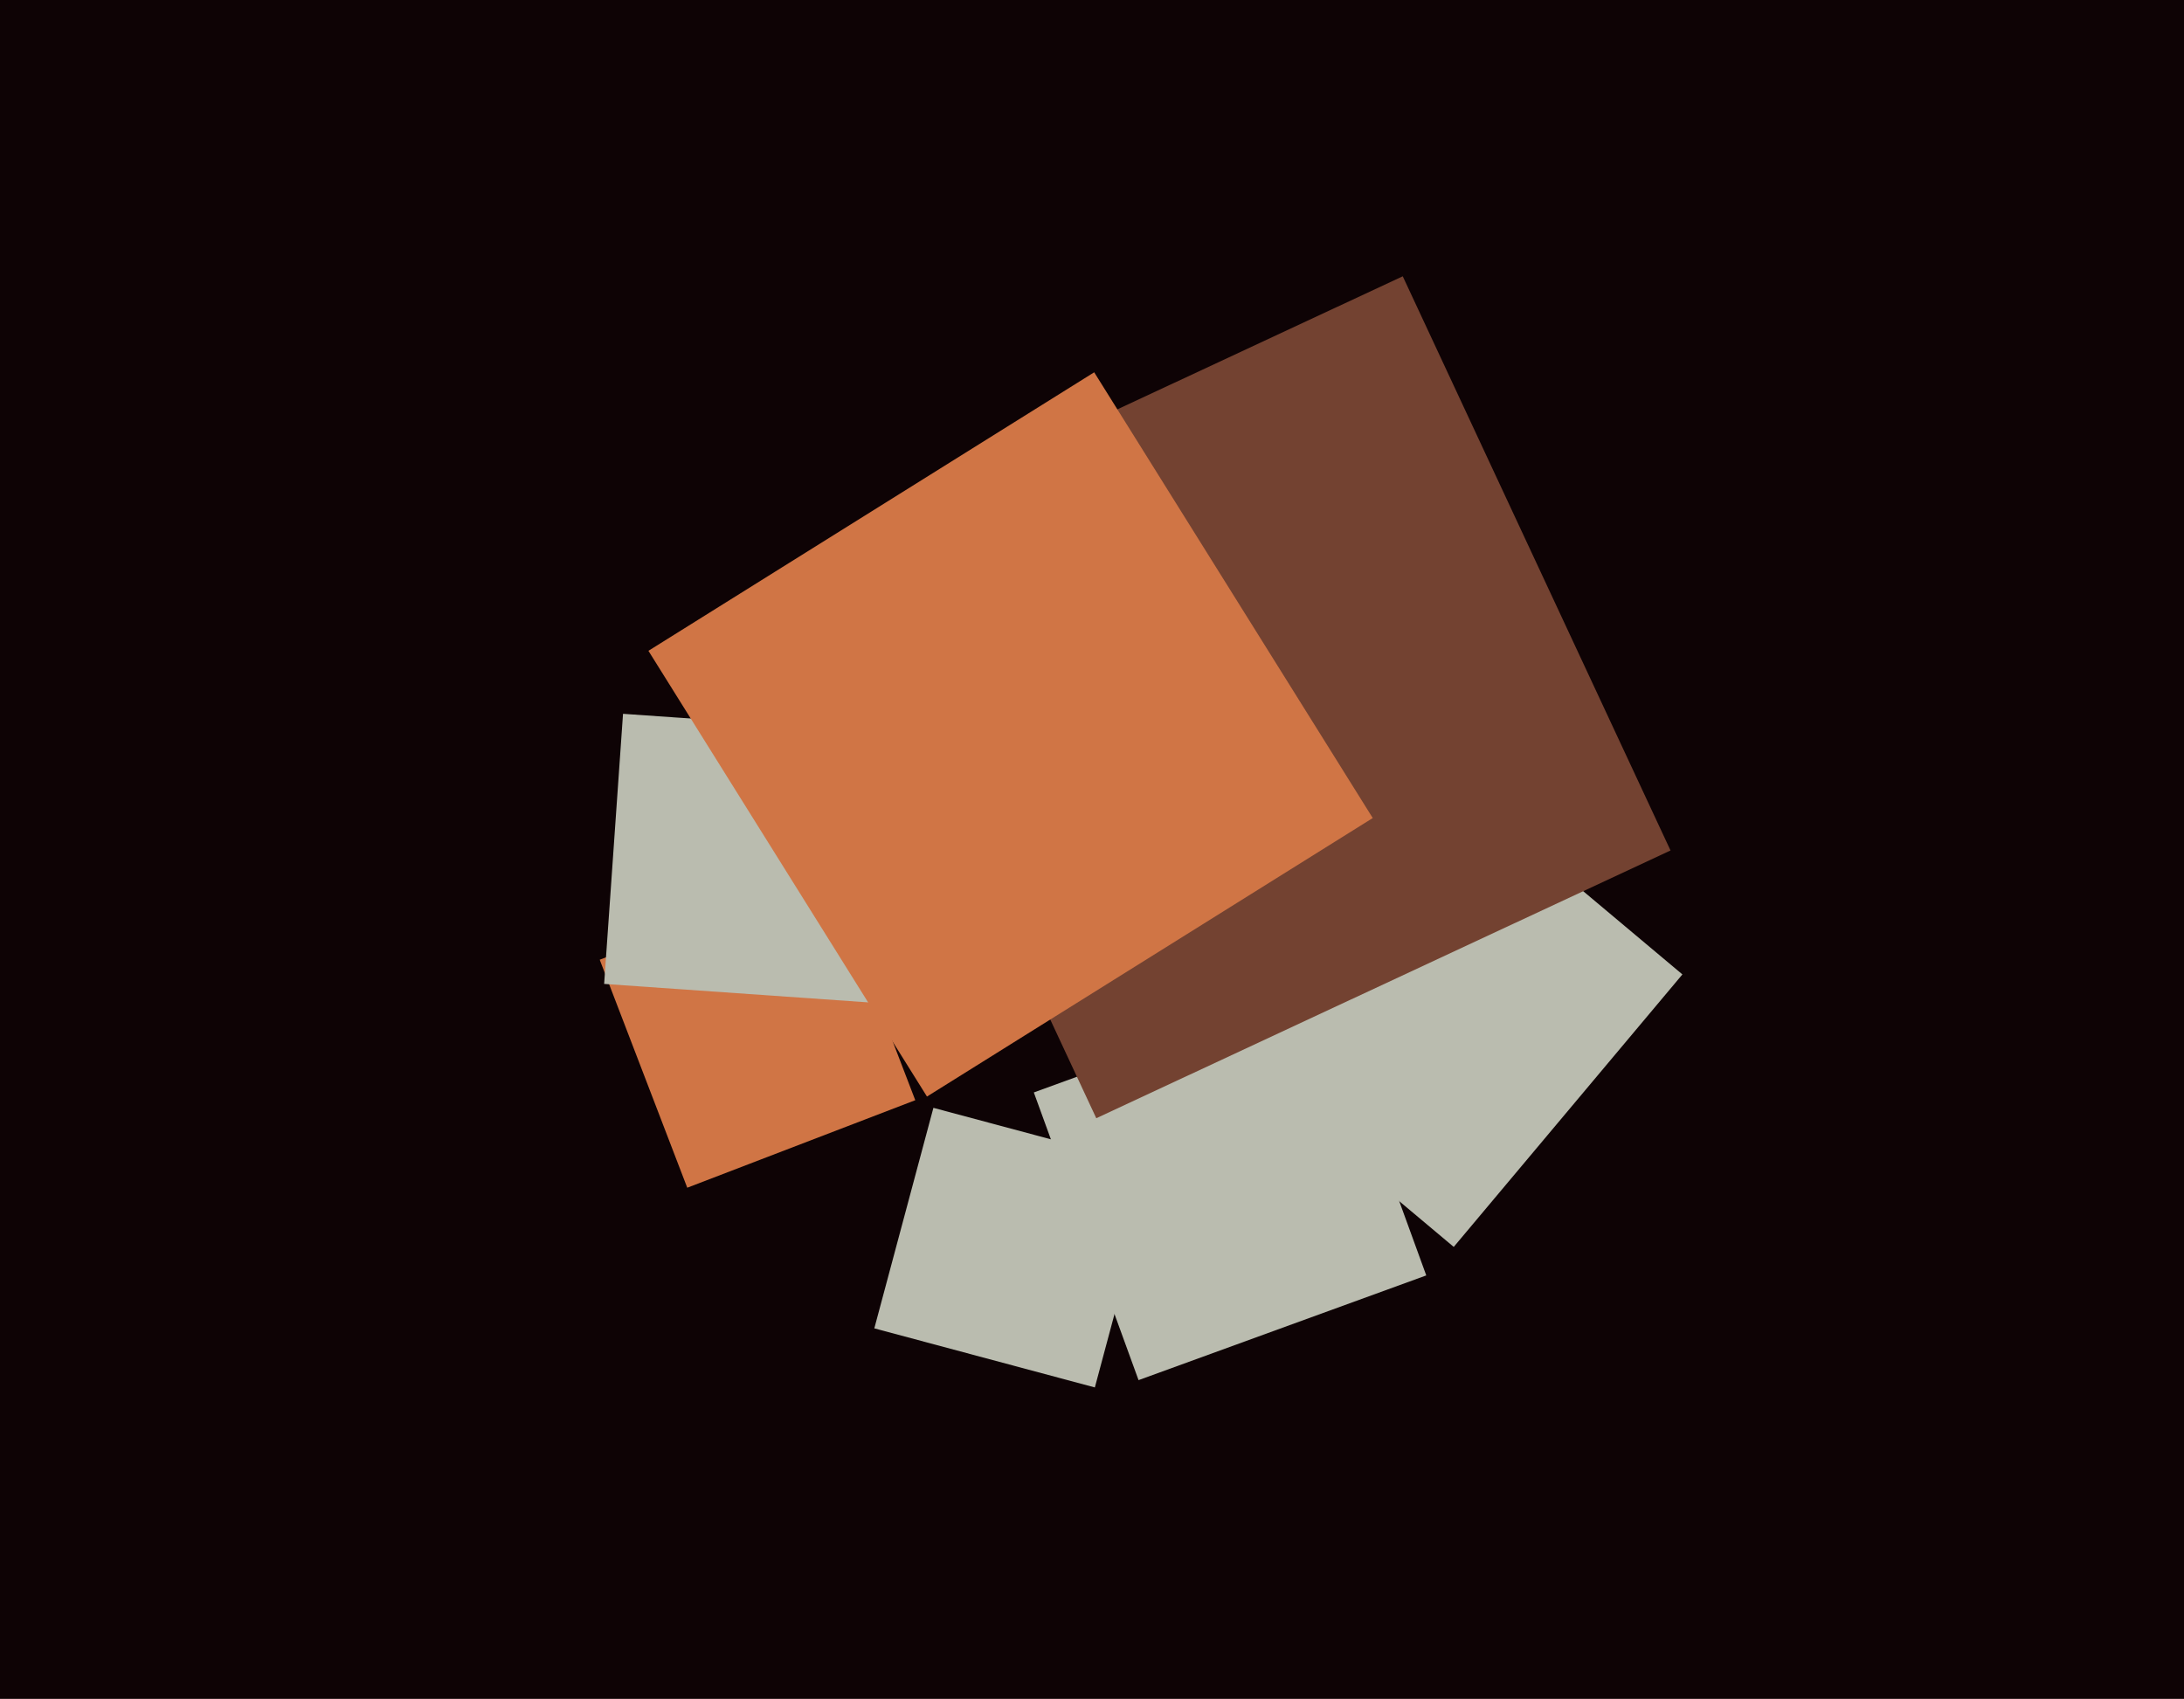
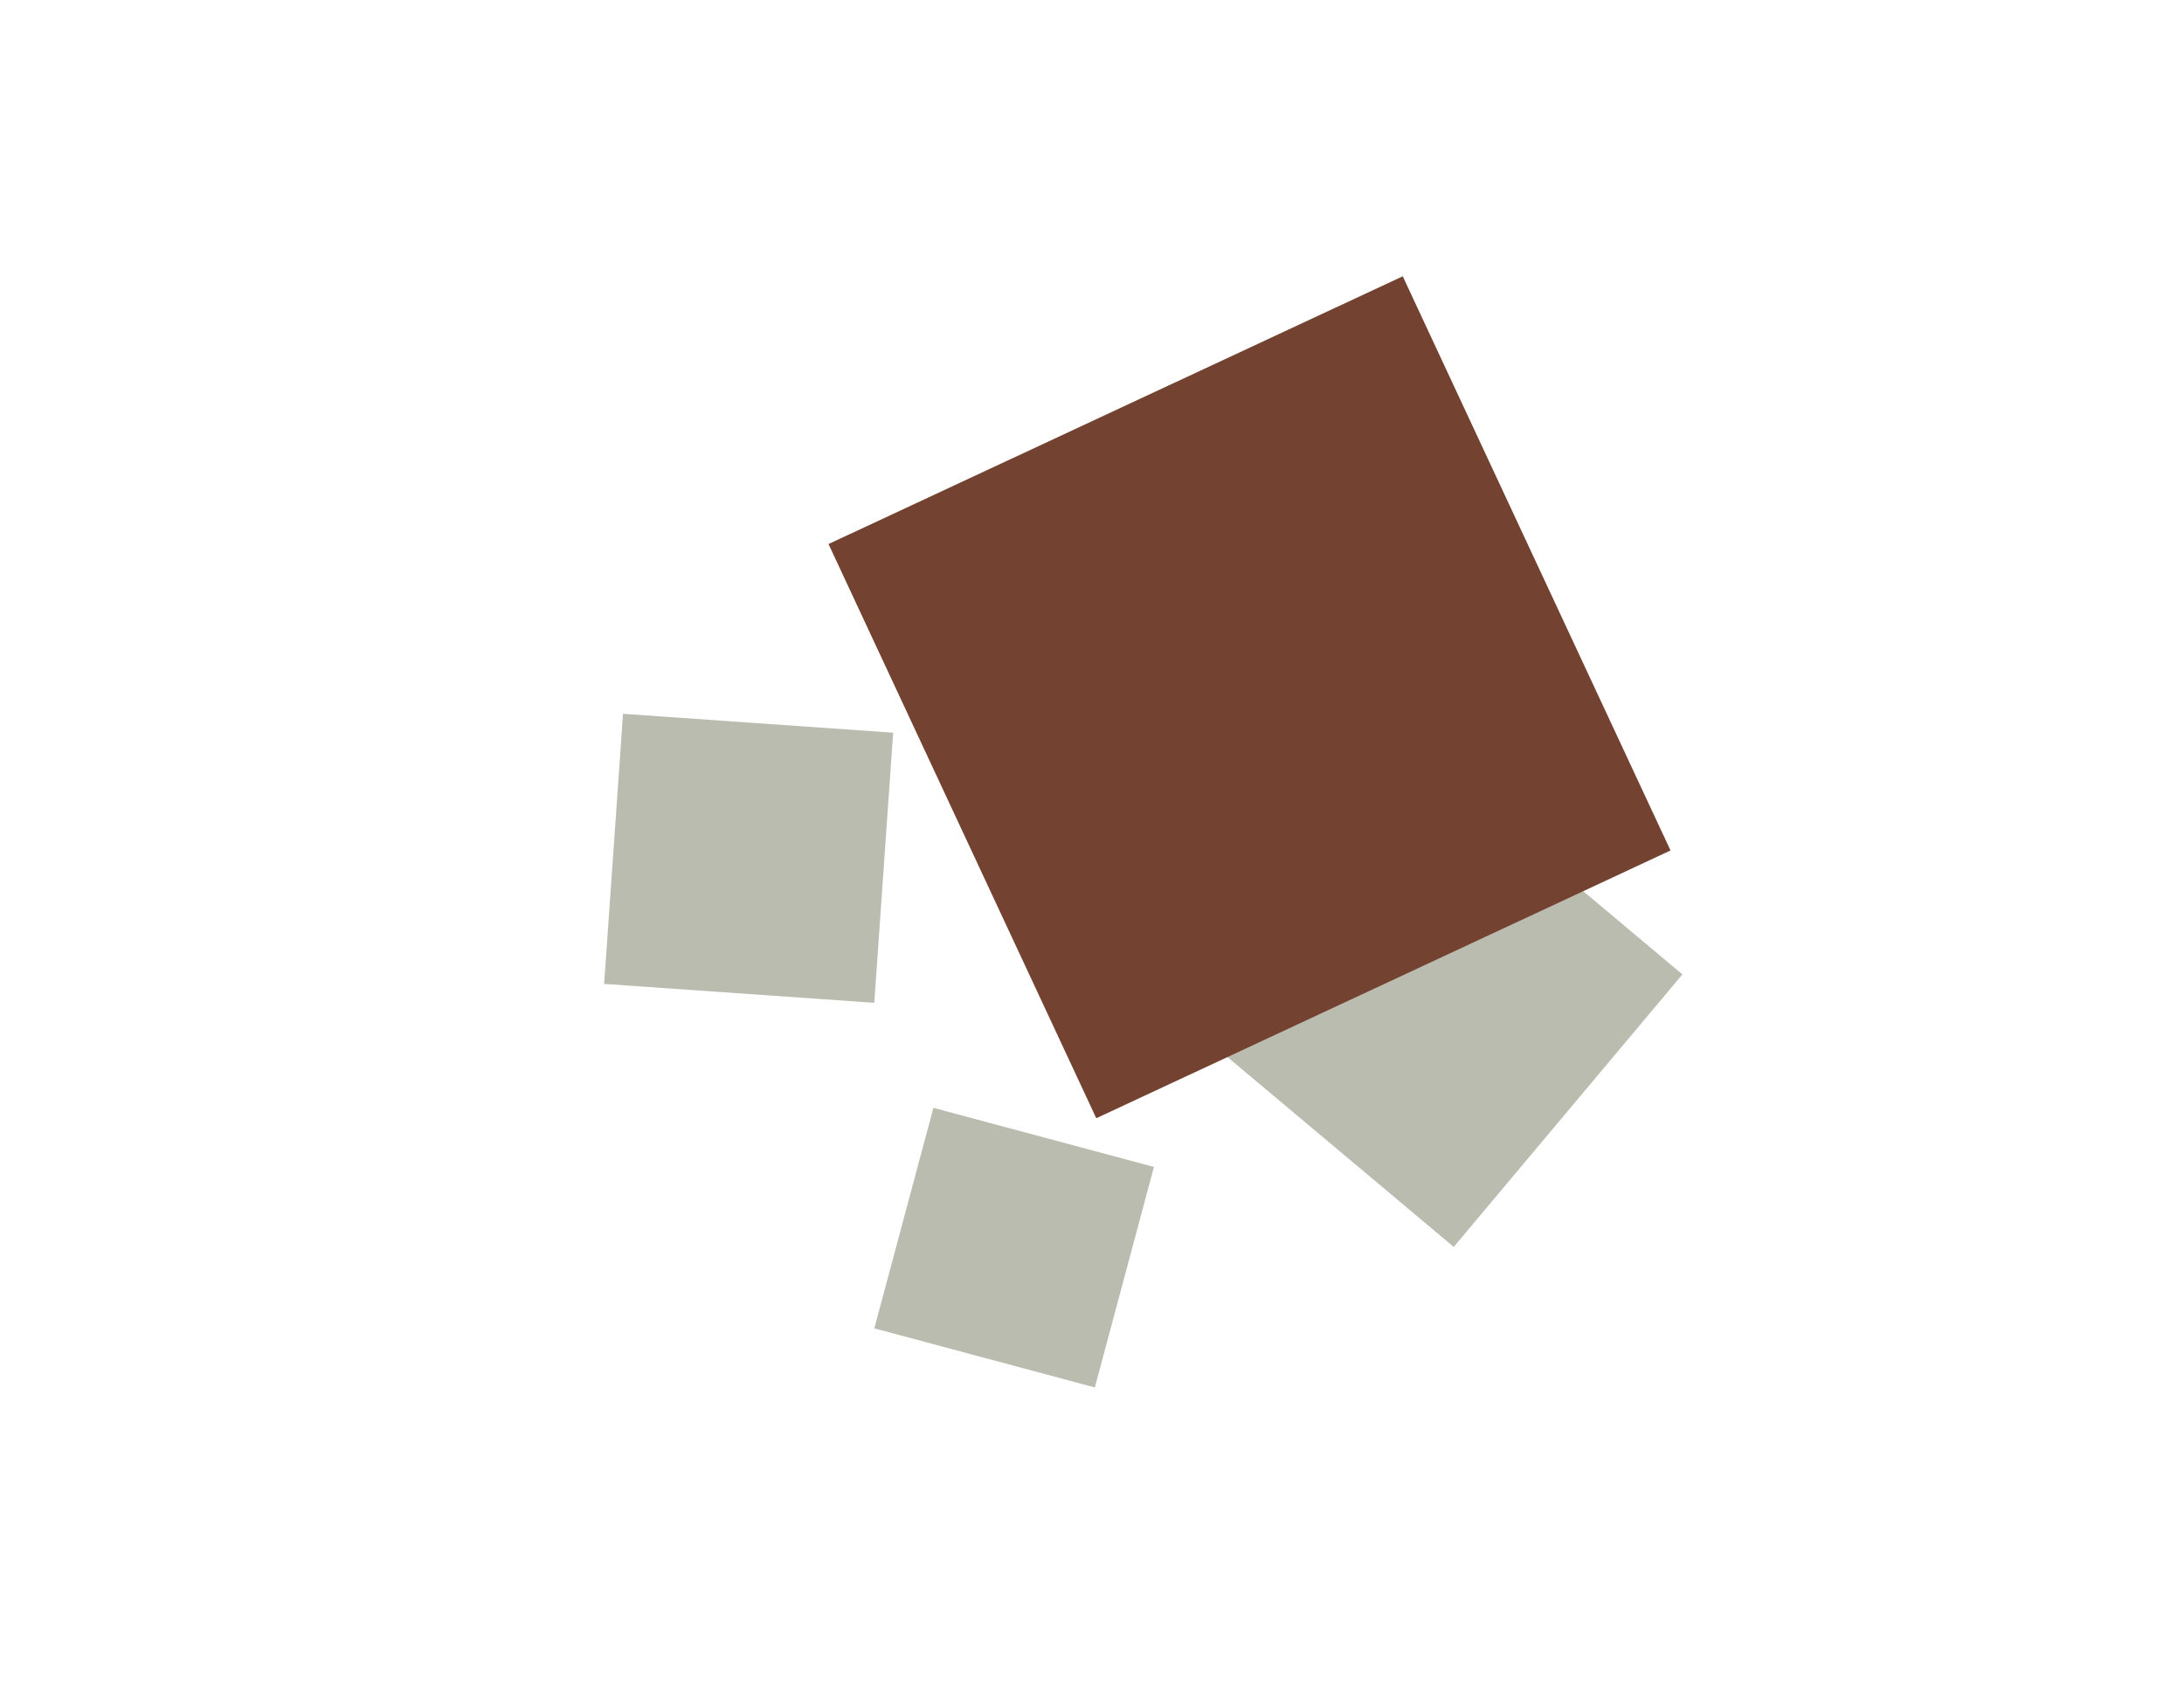
<svg xmlns="http://www.w3.org/2000/svg" width="617px" height="480px">
-   <rect width="617" height="480" fill="rgb(14,3,5)" />
-   <polygon points="321.651,389.934 292.066,308.651 373.349,279.066 402.934,360.349" fill="rgb(186,188,175)" />
  <polygon points="410.694,352.294 333.706,287.694 398.306,210.706 475.294,275.306" fill="rgb(186,188,175)" />
  <polygon points="309.304,391.998 247.002,375.304 263.696,313.002 325.998,329.696" fill="rgb(186,188,175)" />
-   <polygon points="194.155,335.572 169.428,271.155 233.845,246.428 258.572,310.845" fill="rgb(208,117,69)" />
  <polygon points="246.989,283.325 170.675,277.989 176.011,201.675 252.325,207.011" fill="rgb(186,188,175)" />
  <polygon points="309.71,315.939 234.061,153.71 396.29,78.061 471.939,240.29" fill="rgb(115,66,49)" />
-   <polygon points="261.879,309.814 183.186,183.879 309.121,105.186 387.814,231.121" fill="rgb(208,117,69)" />
</svg>